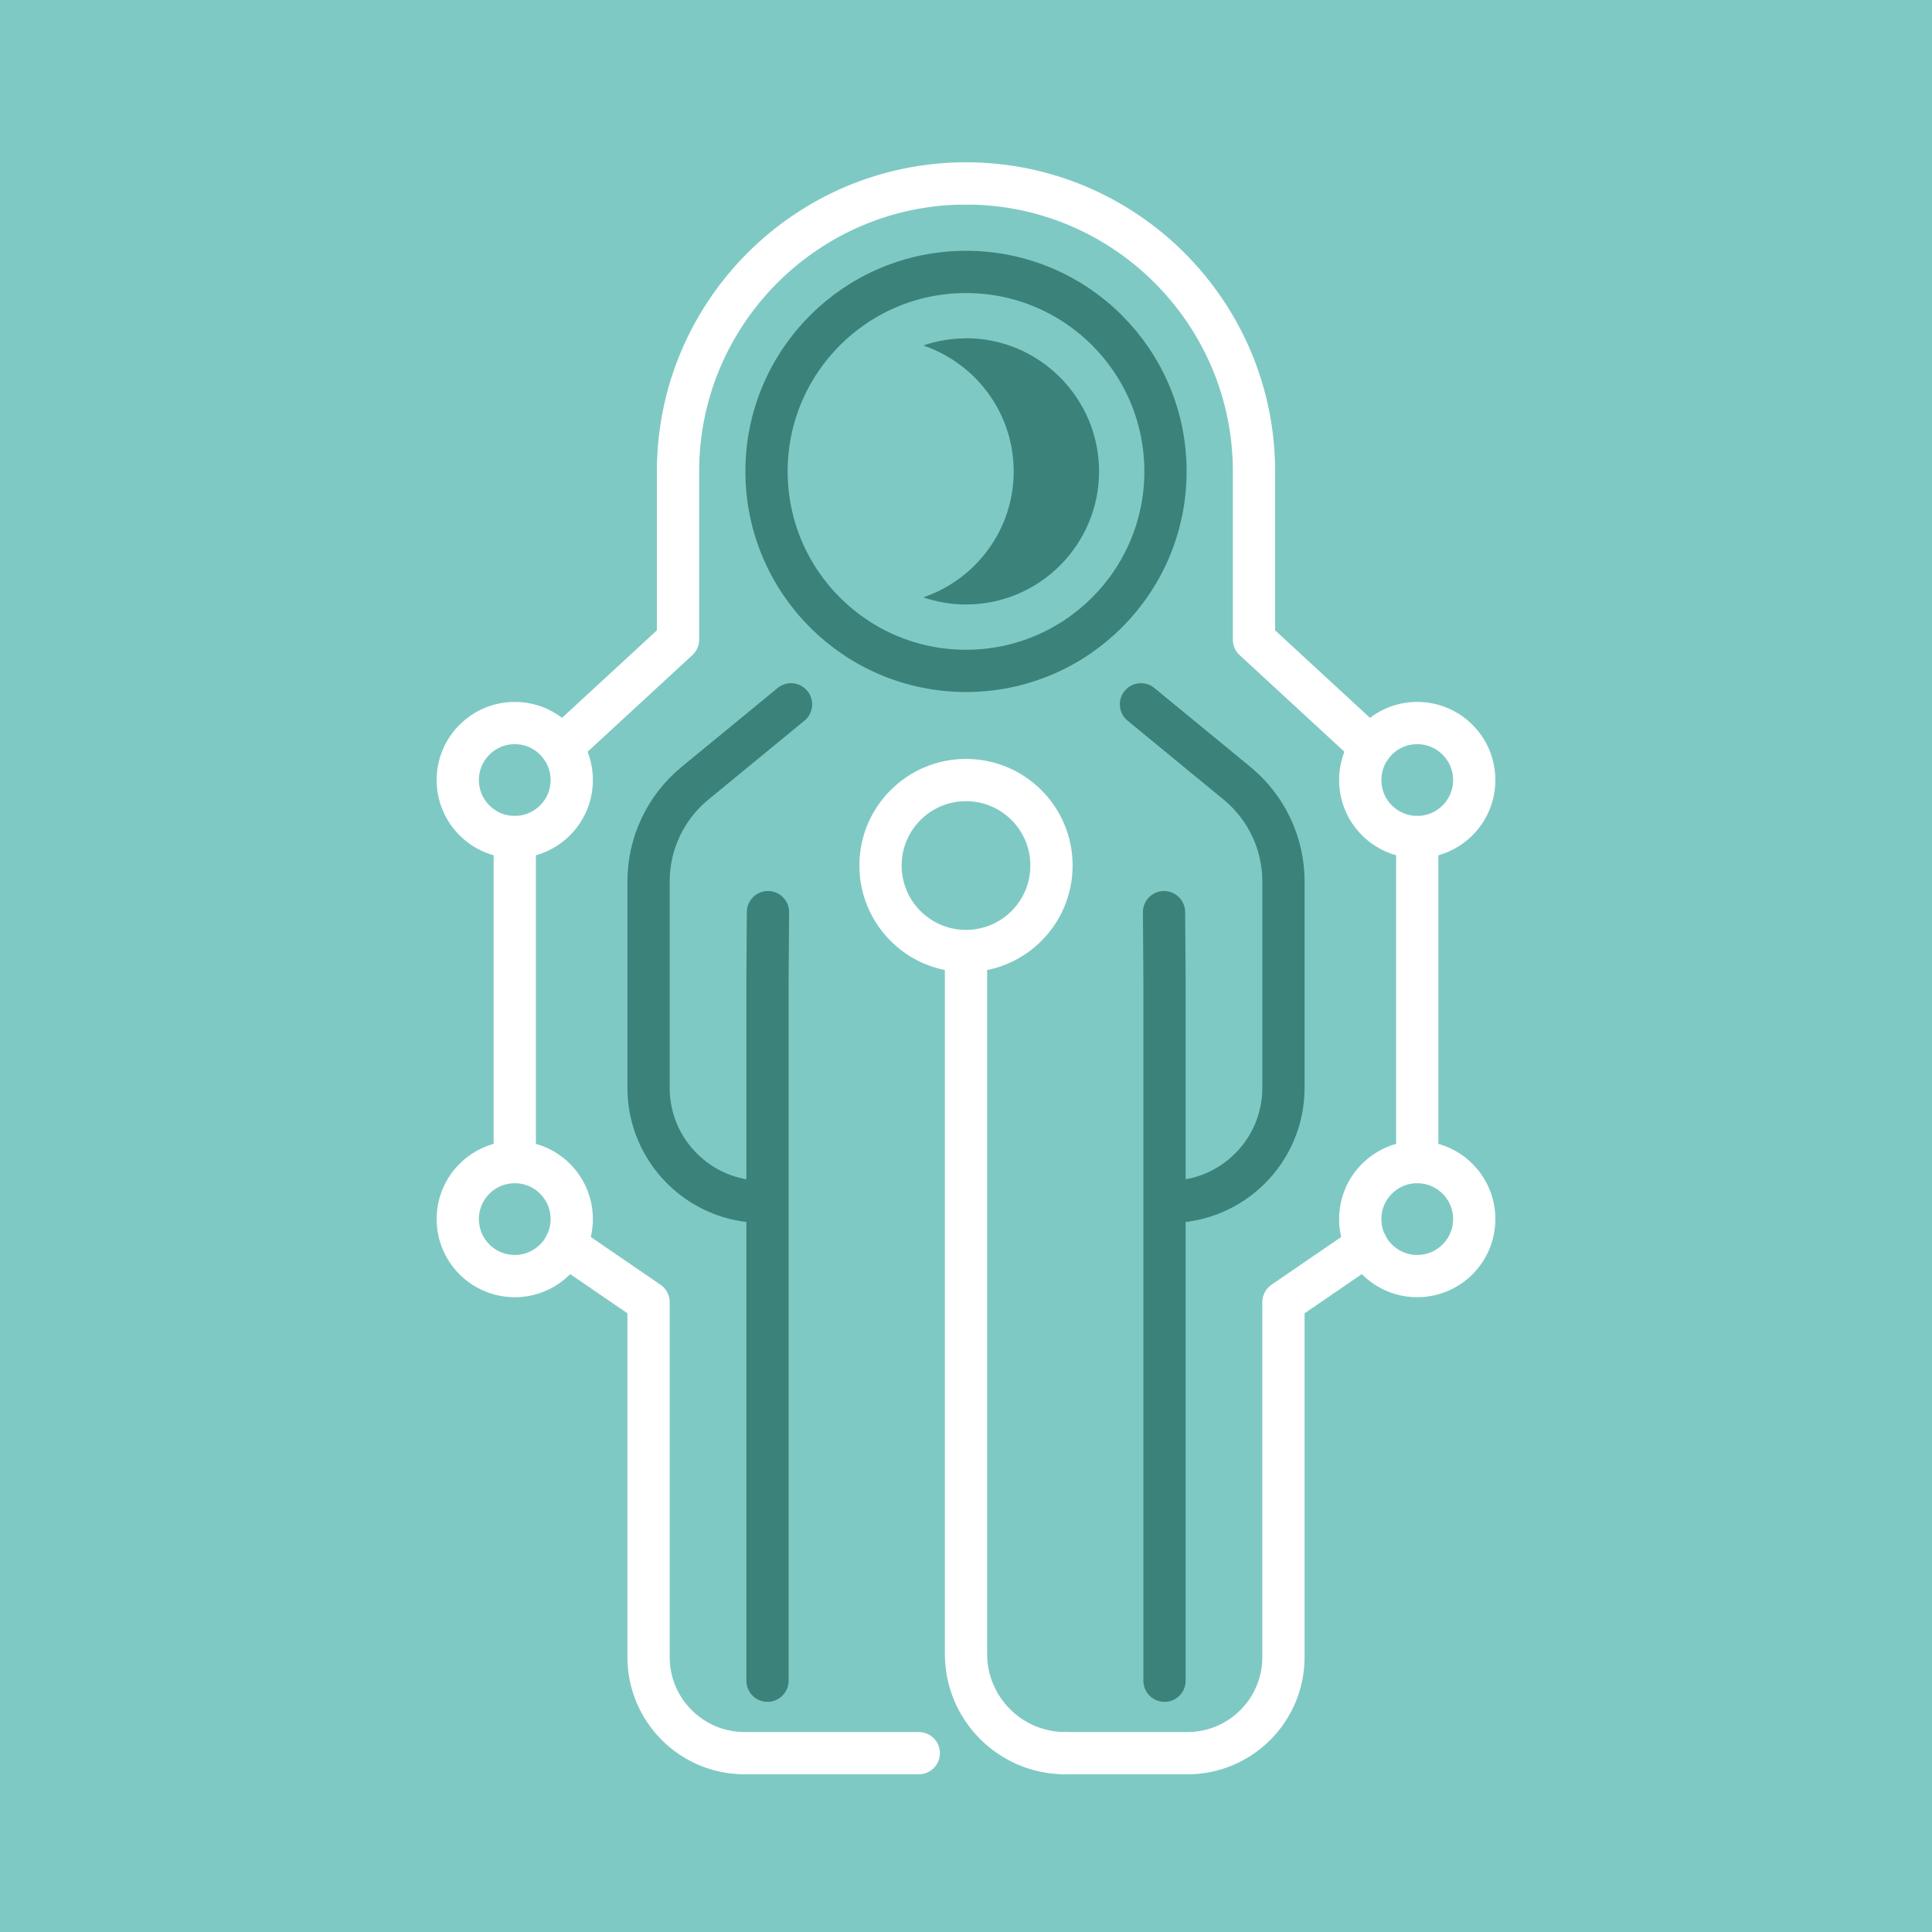
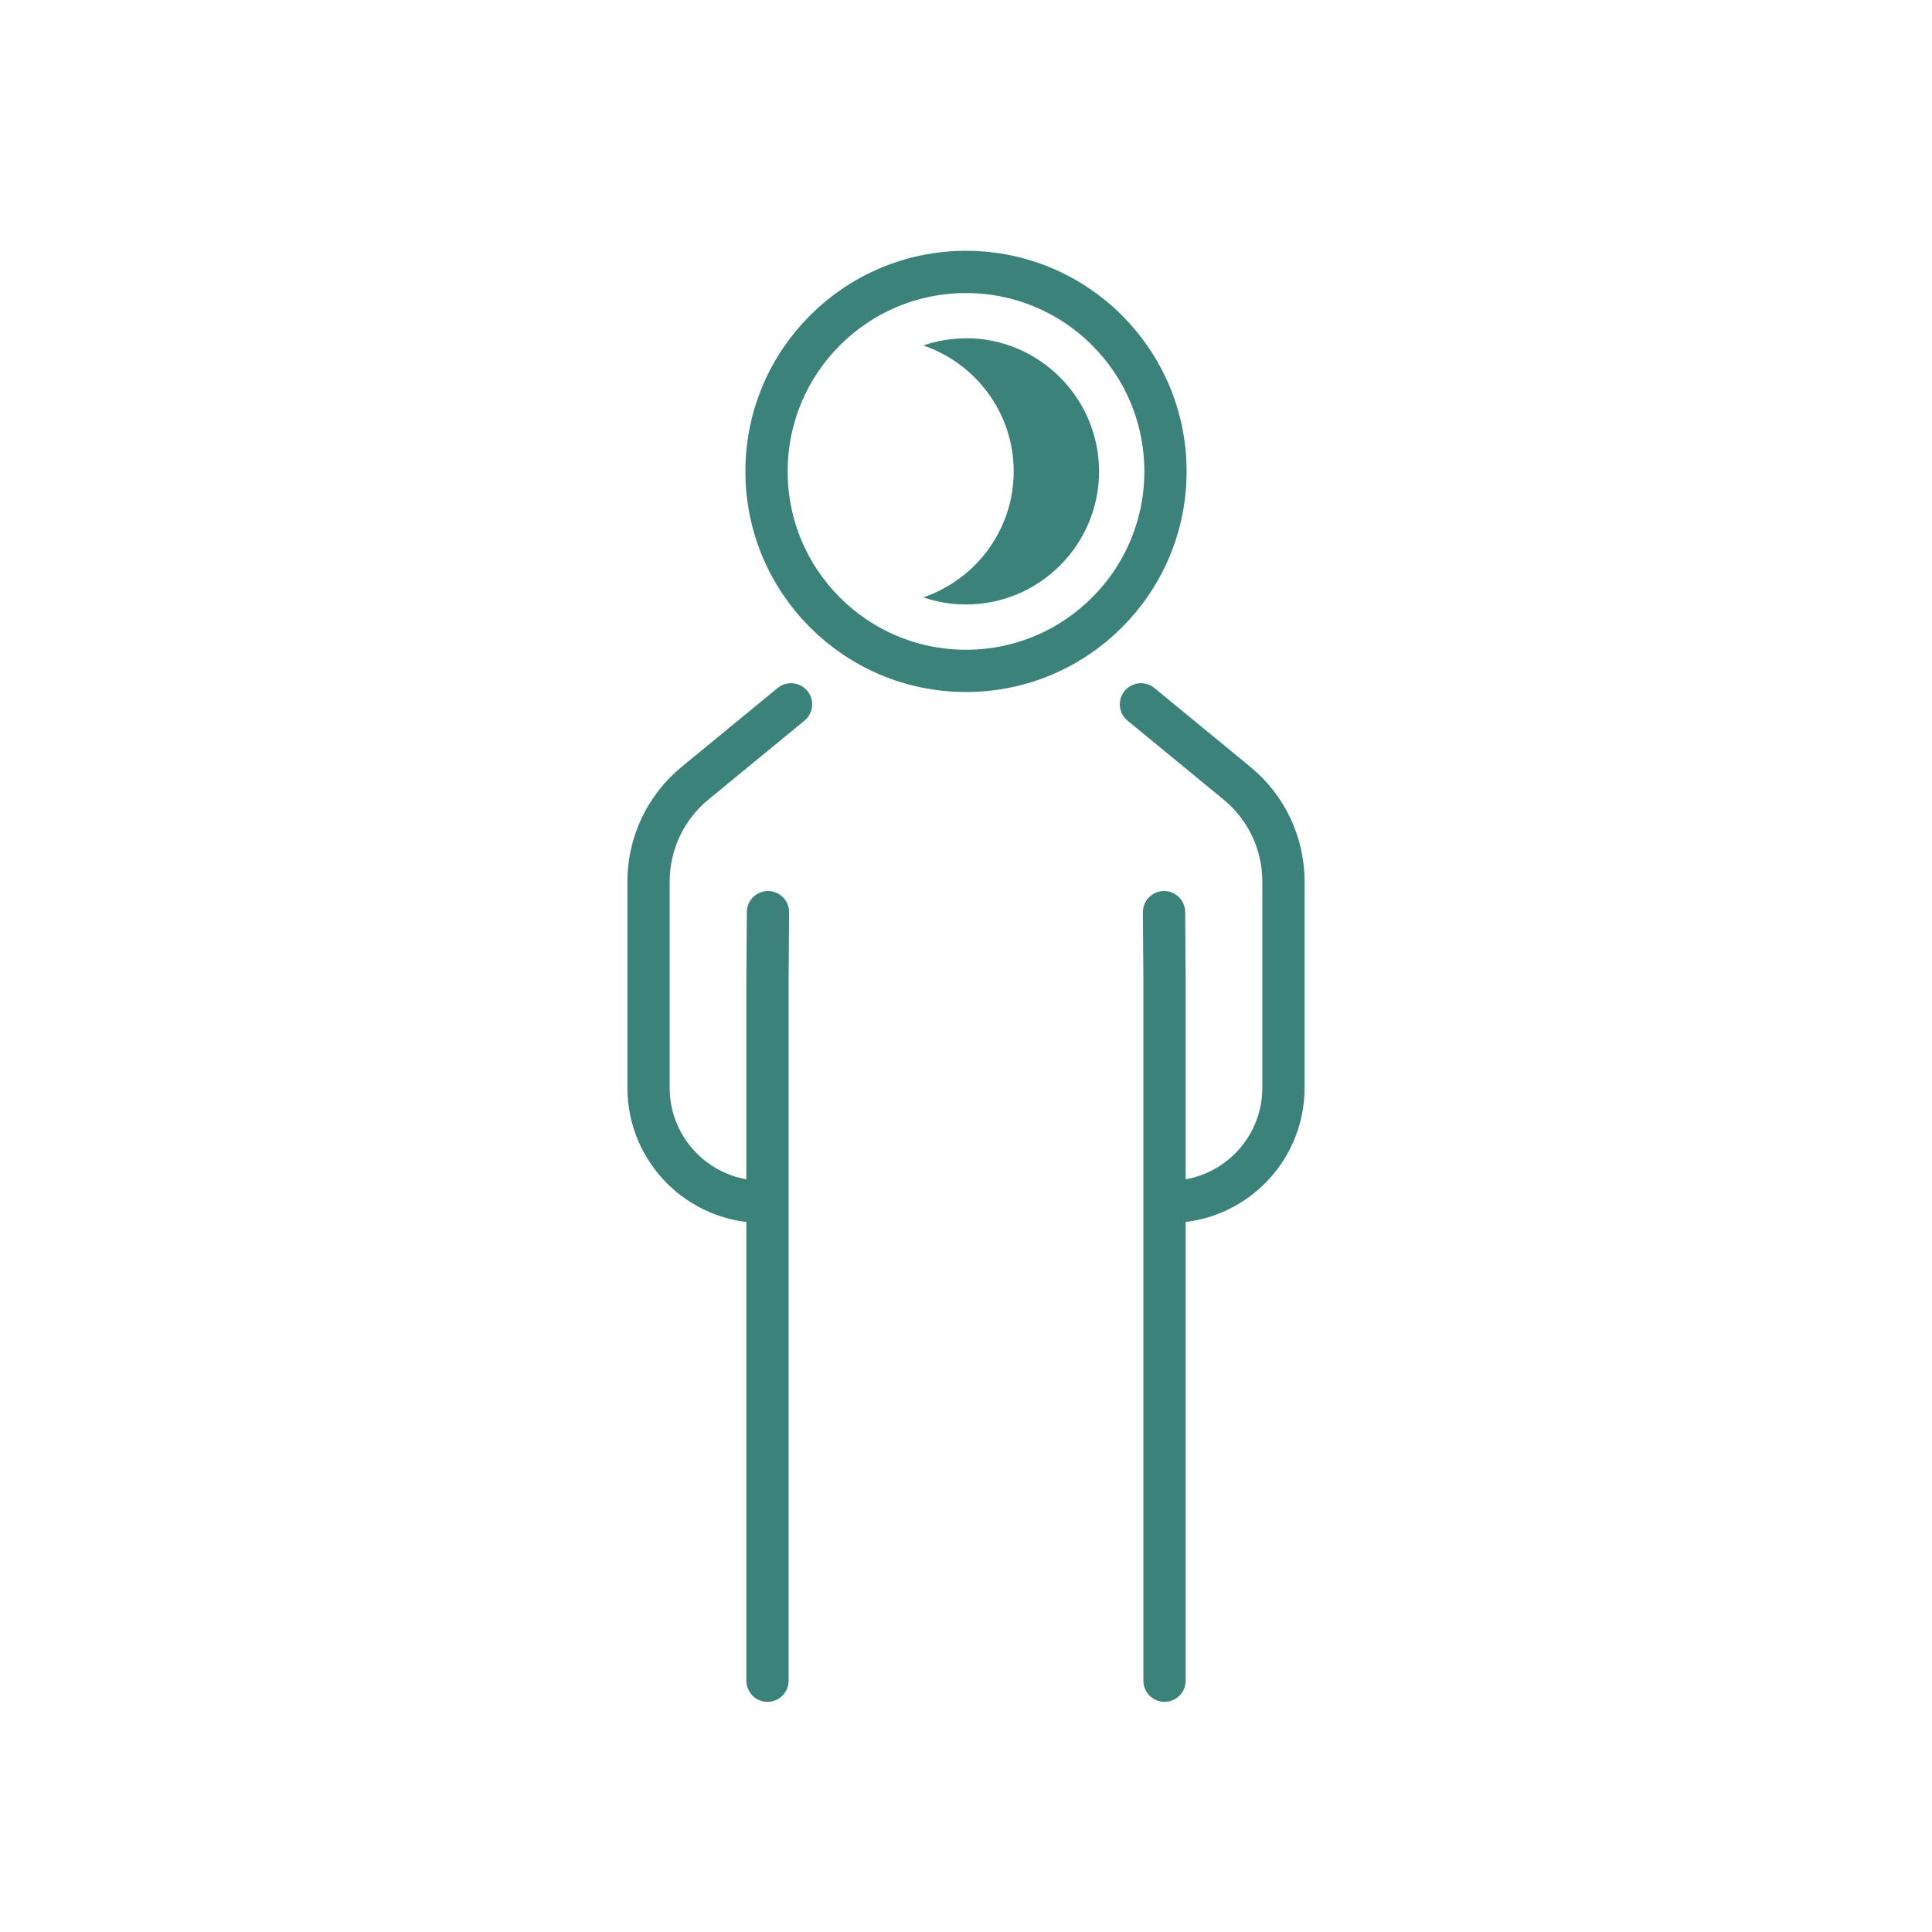
<svg xmlns="http://www.w3.org/2000/svg" id="Ebene_1" data-name="Ebene 1" viewBox="0 0 160 160">
  <defs>
    <style>
      .cls-1 {
        fill: #7fc9c4;
      }

      .cls-2 {
        stroke: #fff;
      }

      .cls-2, .cls-3 {
        fill: none;
        stroke-linecap: round;
        stroke-linejoin: round;
        stroke-width: 3.5px;
      }

      .cls-3 {
        stroke: #3b827b;
      }

      .cls-4 {
        fill: #3b827b;
      }
    </style>
  </defs>
-   <rect class="cls-1" y="0" width="160" height="160" />
  <path class="cls-3" d="M65.51,58.33l-7.96,6.54c-2.43,2-3.84,4.98-3.84,8.12v17.1c0,5.21,4.23,9.44,9.44,9.44h0" />
  <polyline class="cls-3" points="63.6 75.54 63.56 81.15 63.56 139.19" />
-   <path class="cls-2" d="M76.09,145.19h-14.42c-4.4,0-7.96-3.56-7.96-7.96v-29.39l-6.89-4.72" />
-   <line class="cls-2" x1="42.63" y1="69.32" x2="42.63" y2="96.24" />
-   <path class="cls-2" d="M80,15.19c-13.15,0-23.85,10.7-23.85,23.85v13.93l-9.66,8.91" />
  <path class="cls-2" d="M72.92,71.68c0,3.91,3.17,7.08,7.08,7.08s7.08-3.17,7.08-7.08-3.17-7.08-7.08-7.08-7.08,3.17-7.08,7.08Z" />
  <path class="cls-3" d="M94.49,58.33l7.96,6.54c2.43,2,3.84,4.98,3.84,8.12v17.1c0,5.21-4.23,9.44-9.44,9.44h0" />
  <path class="cls-2" d="M88.22,145.19h0c-4.54,0-8.22-3.68-8.22-8.22v-58.04" />
  <polyline class="cls-3" points="96.4 75.54 96.44 81.15 96.44 139.19" />
  <path class="cls-2" d="M88.22,145.19h10.11c4.4,0,7.96-3.56,7.96-7.96v-29.39l6.89-4.72" />
  <line class="cls-2" x1="117.37" y1="69.32" x2="117.37" y2="96.24" />
  <path class="cls-2" d="M80,15.19c13.15,0,23.85,10.7,23.85,23.85v13.93l9.66,8.91" />
  <path class="cls-3" d="M80,22.52c9.13,0,16.52,7.4,16.52,16.52s-7.4,16.52-16.52,16.52-16.52-7.4-16.52-16.52,7.4-16.52,16.52-16.52Z" />
  <path class="cls-4" d="M80,28.02c-1.24,0-2.43.21-3.54.59,4.35,1.48,7.49,5.59,7.49,10.43s-3.14,8.95-7.49,10.43c1.11.38,2.3.59,3.54.59,6.08,0,11.02-4.95,11.02-11.02s-4.95-11.03-11.02-11.03Z" />
  <circle class="cls-2" cx="117.37" cy="64.6" r="4.72" />
-   <circle class="cls-2" cx="117.37" cy="100.96" r="4.72" />
  <circle class="cls-2" cx="42.63" cy="64.6" r="4.72" />
  <circle class="cls-2" cx="42.63" cy="100.96" r="4.72" />
</svg>